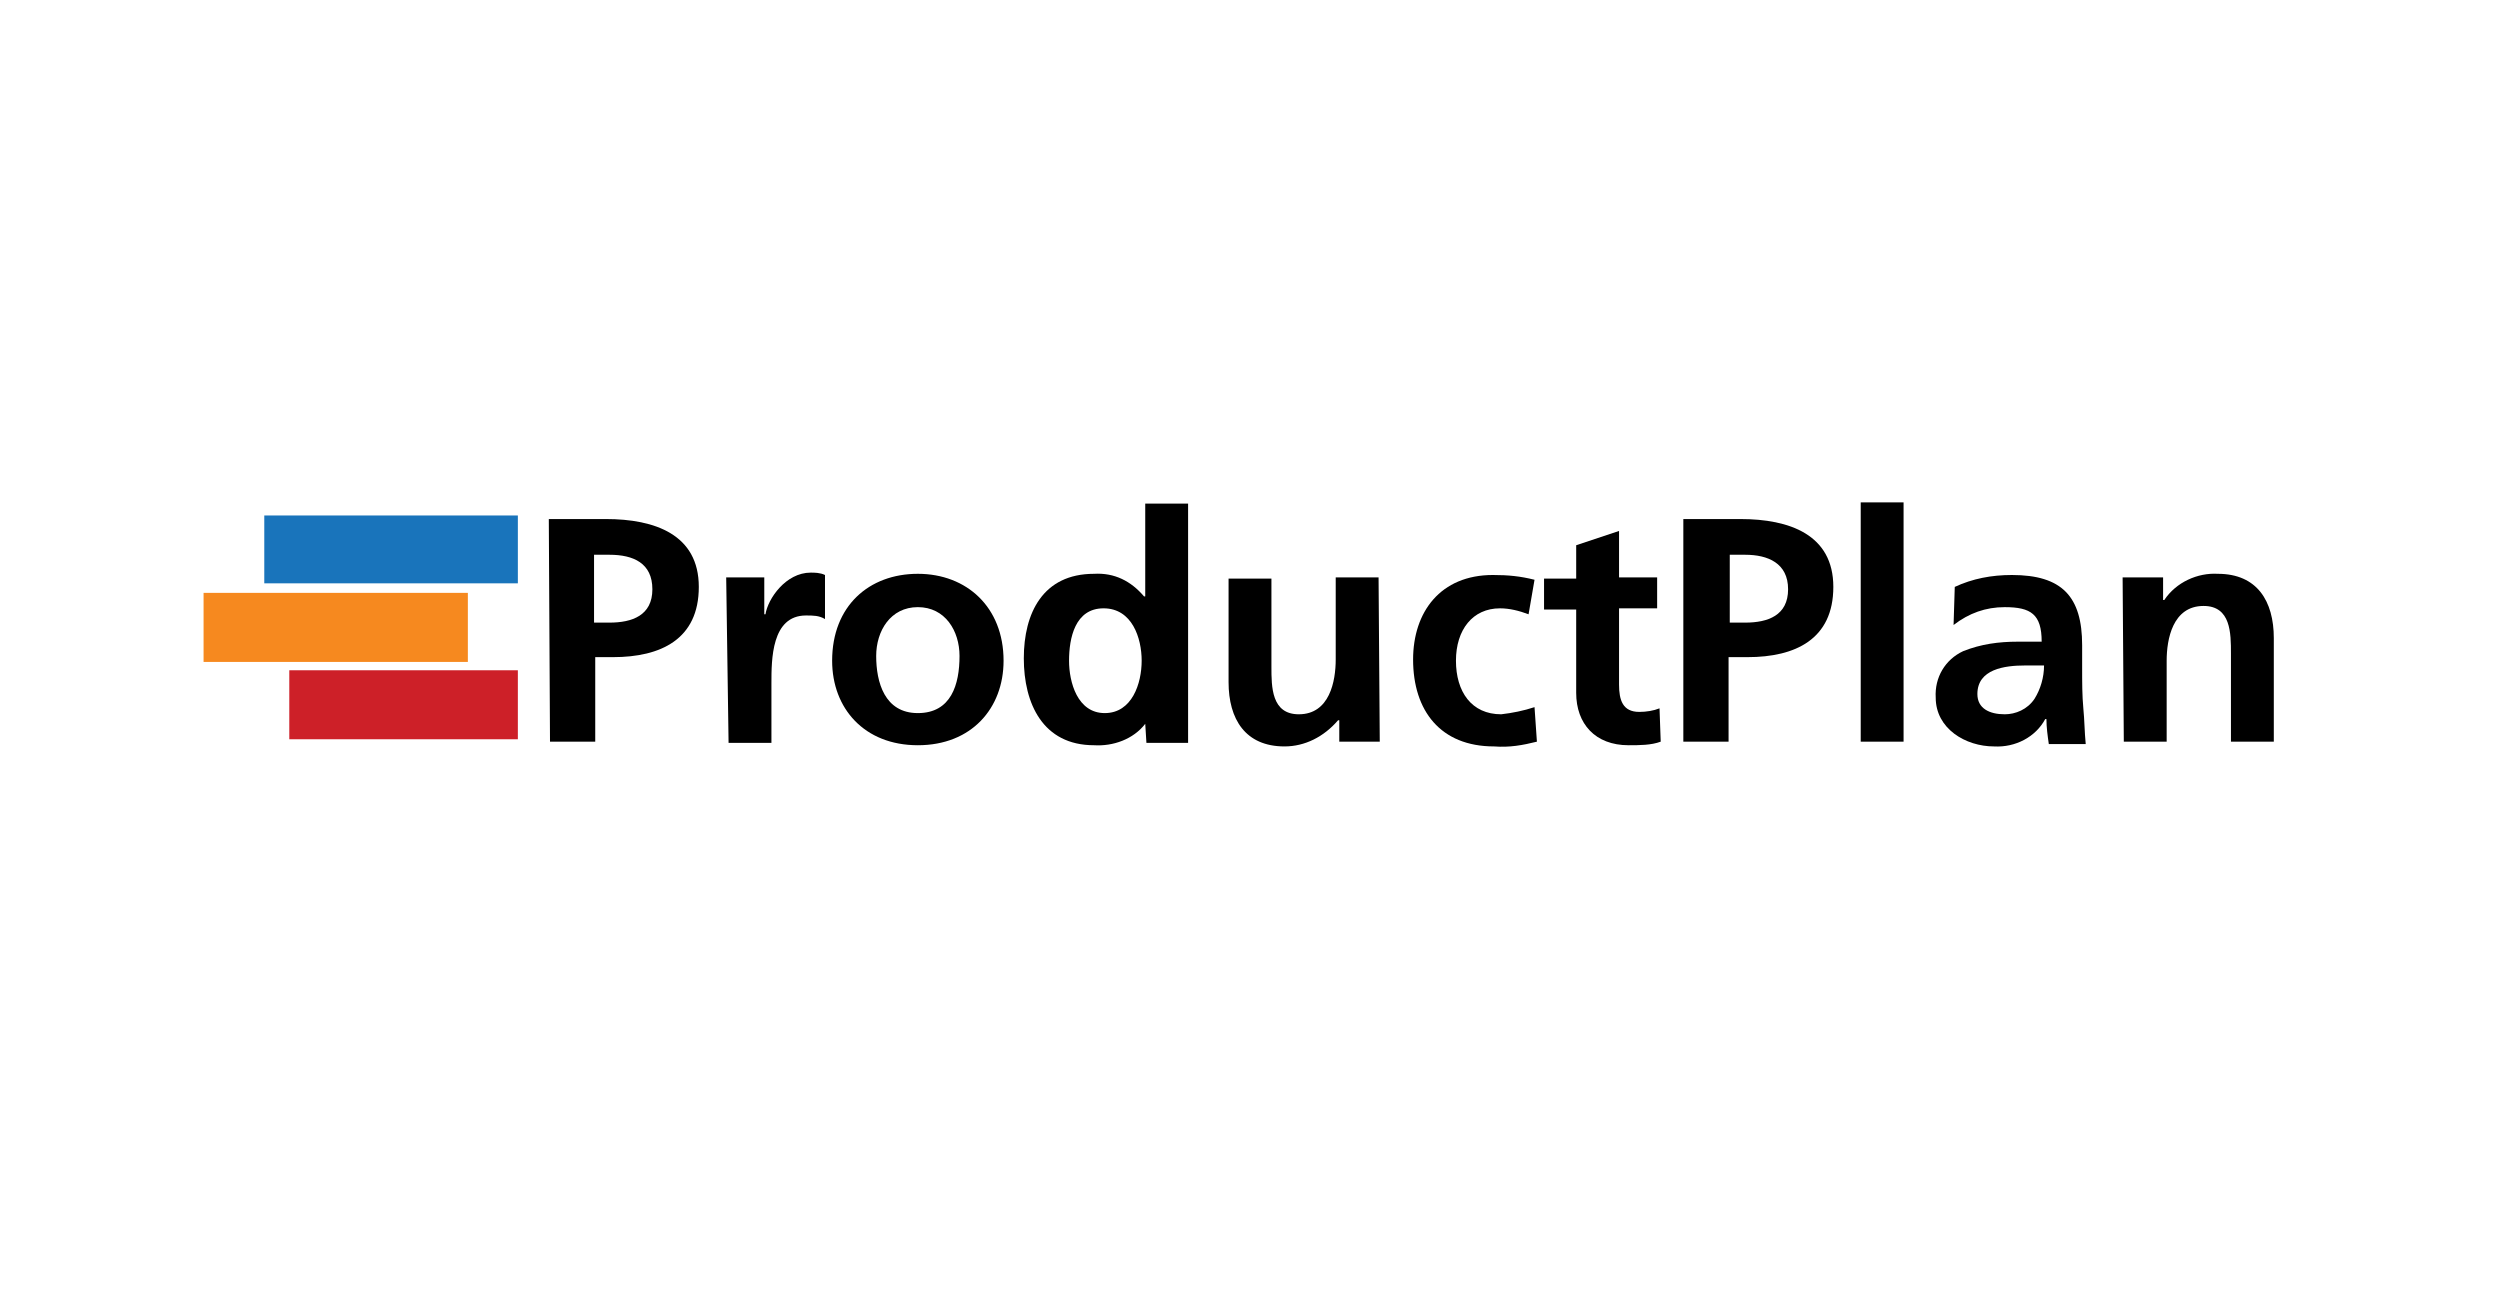
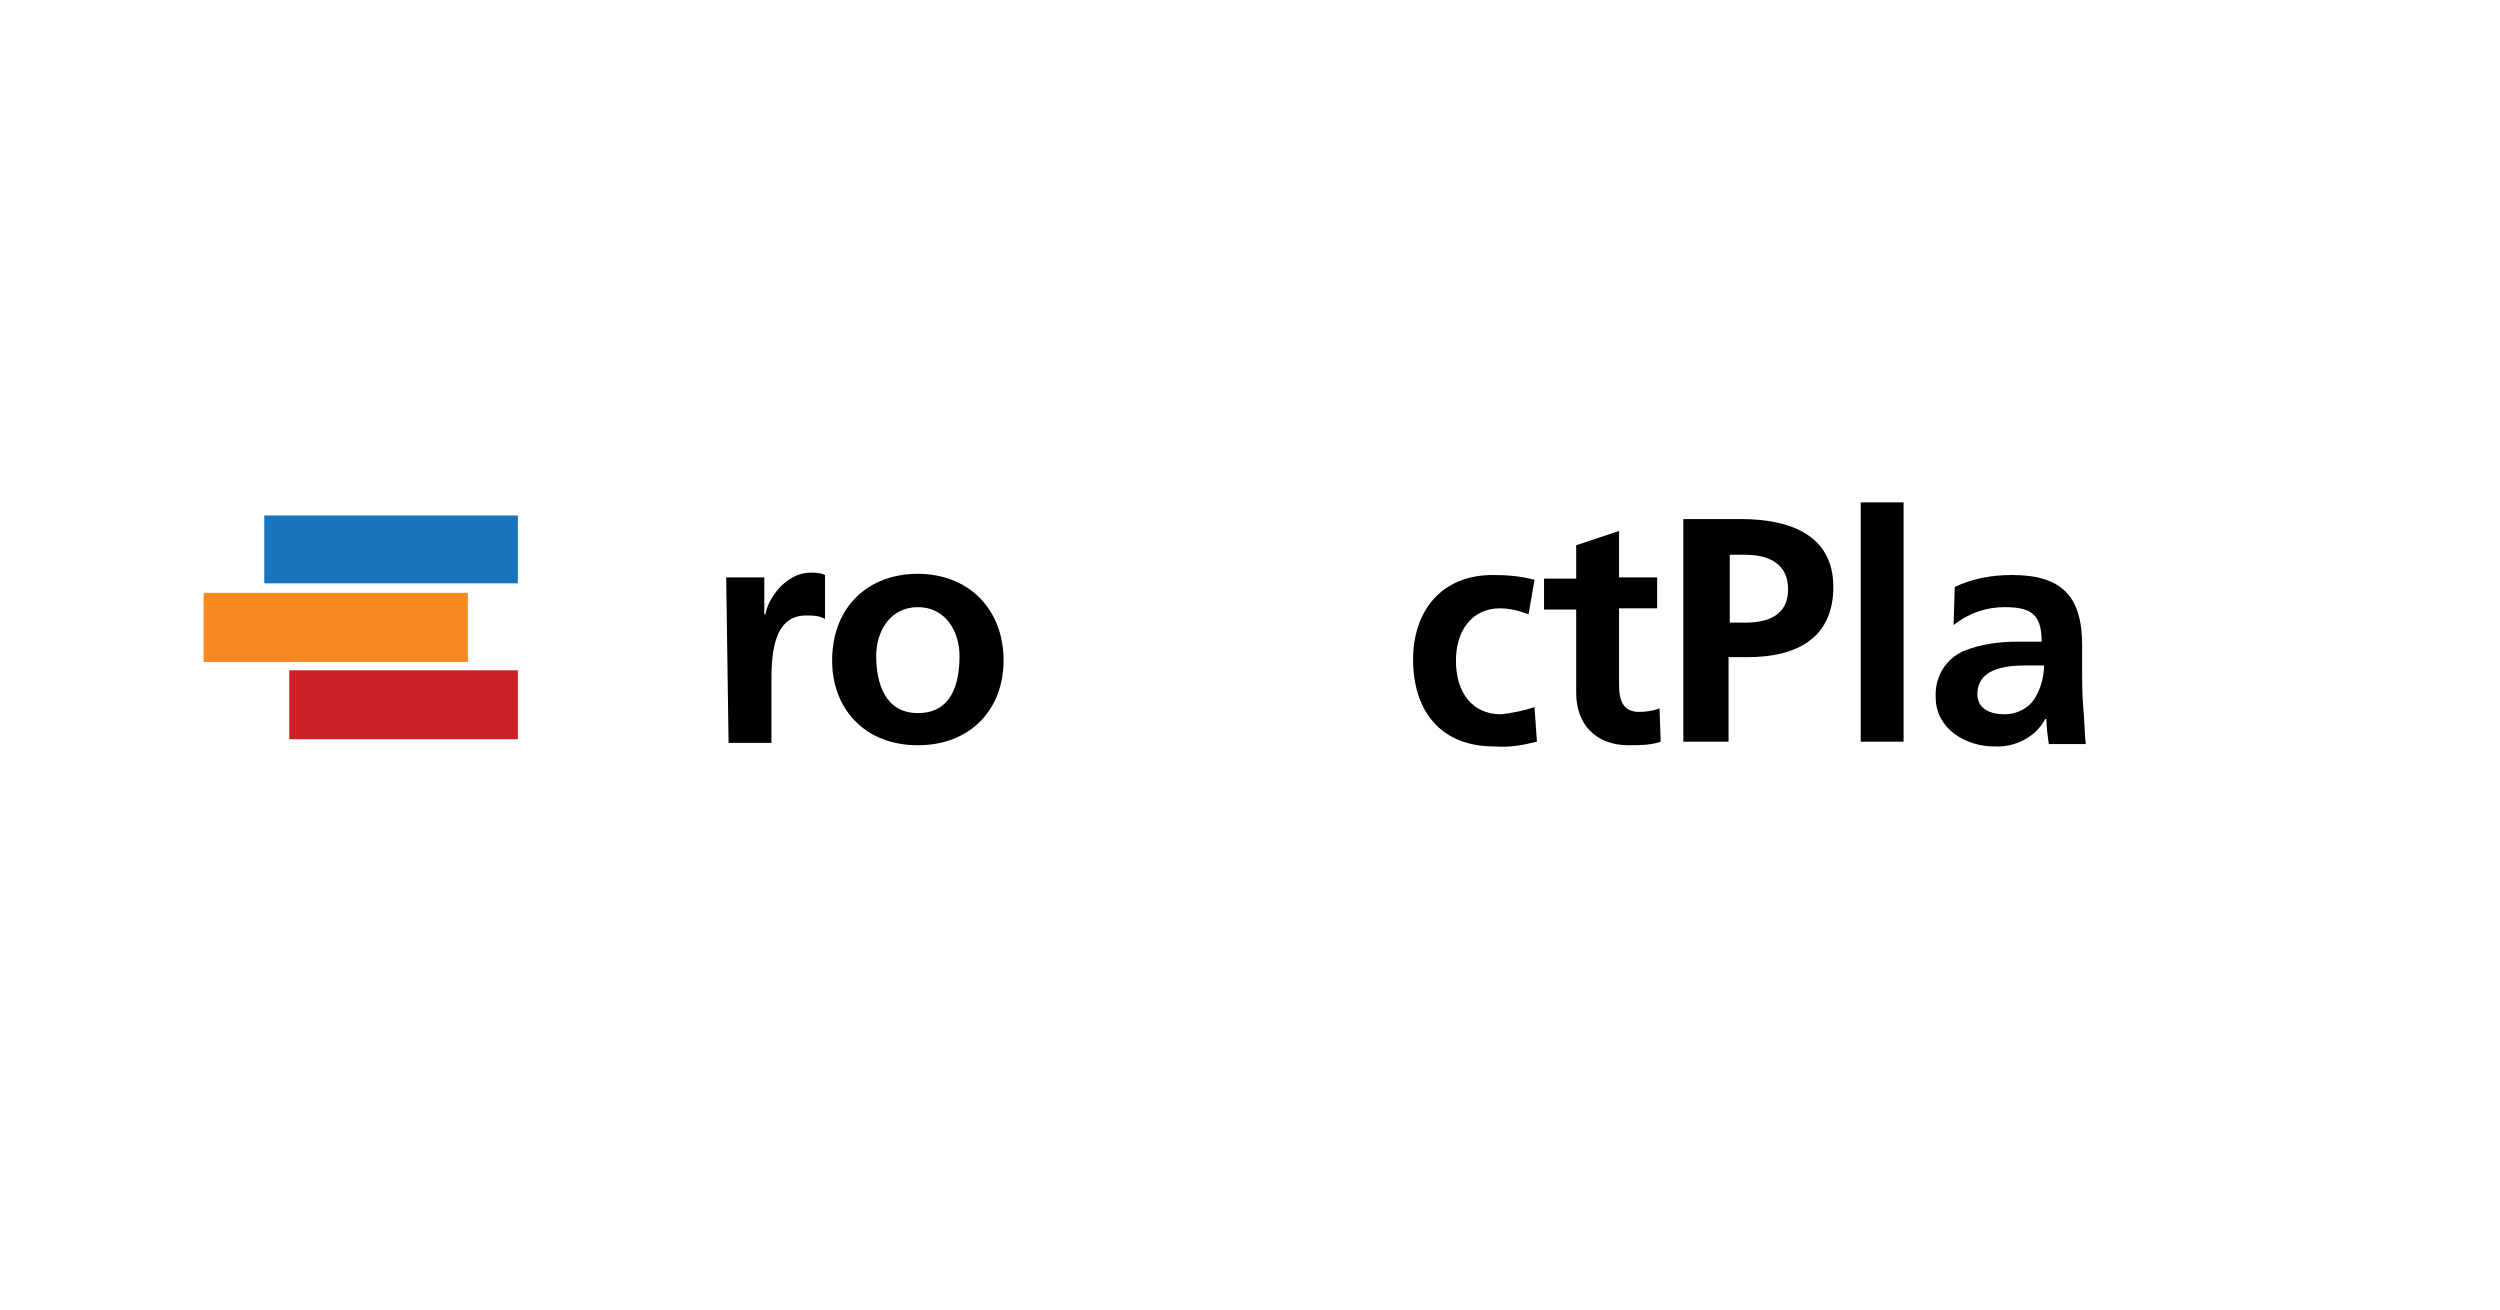
<svg xmlns="http://www.w3.org/2000/svg" version="1.1" id="Layer_1" x="0px" y="0px" viewBox="0 0 210 110" style="enable-background:new 0 0 210 110;" xml:space="preserve">
  <style type="text/css">
	.st0{fill:none;}
	.st1{fill:#1974BB;}
	.st2{fill:#F6891F;}
	.st3{fill:#CD2028;}
</style>
  <rect class="st0" width="210" height="110" />
  <g id="PP_White">
    <g id="Product-Plan-Logo">
      <g id="Group">
        <g id="Group_26">
-           <path id="Shape" d="M49.9,52.3h1.3c1.9,0,3.6-0.6,3.6-2.8s-1.6-2.9-3.6-2.9h-1.3V52.3z M46.1,43.6h4.8c4.1,0,7.8,1.3,7.8,5.7      s-3.2,5.9-7.2,5.9H50v7.1h-3.8L46.1,43.6L46.1,43.6z" />
          <path id="Path" d="M61,48.5h3.2v3.1h0.1c0.2-1.3,1.7-3.5,3.8-3.5c0.3,0,0.8,0,1.2,0.2v3.7c-0.5-0.3-1-0.3-1.6-0.3      c-2.9,0-2.9,3.7-2.9,5.7v5h-3.6L61,48.5L61,48.5z" />
          <path id="Shape-2" d="M77.1,59.9c2.8,0,3.5-2.4,3.5-4.8c0-2.1-1.2-4.1-3.5-4.1s-3.5,2-3.5,4.1C73.6,57.3,74.3,59.9,77.1,59.9       M77.1,48.2c4.1,0,7.2,2.8,7.2,7.3c0,4-2.7,7.1-7.2,7.1c-4.5,0-7.2-3.1-7.2-7.1C69.9,50.9,73,48.2,77.1,48.2" />
-           <path id="Shape-3" d="M92.8,59.9c2.3,0,3.1-2.5,3.1-4.4s-0.8-4.4-3.2-4.4s-2.9,2.5-2.9,4.4C89.8,57.3,90.5,59.9,92.8,59.9z       M96.2,60.8L96.2,60.8c-1,1.3-2.7,1.9-4.3,1.8c-4.3,0-5.9-3.5-5.9-7.3s1.6-7.1,5.9-7.1c1.7-0.1,3.1,0.6,4.2,1.9h0.1v-7.8h3.6      v20.1h-3.5L96.2,60.8z" />
-           <path id="Path-2" d="M115.9,62.3h-3.4v-1.8h-0.1c-1.2,1.4-2.8,2.2-4.5,2.2c-3.3,0-4.7-2.3-4.7-5.4v-8.7h3.6v7.4c0,1.7,0,4,2.3,4      c2.6,0,3.1-2.8,3.1-4.6v-6.9h3.6L115.9,62.3L115.9,62.3z" />
          <g id="Clipped">
            <path id="Path-3" d="M128.4,51.6c-0.8-0.3-1.6-0.5-2.4-0.5c-2.3,0-3.7,1.8-3.7,4.4s1.3,4.5,3.8,4.5c0.9-0.1,1.9-0.3,2.8-0.6       l0.2,2.9c-1.2,0.3-2.3,0.5-3.6,0.4c-4.5,0-6.8-3-6.8-7.3c0-4,2.3-7.1,6.7-7.1c1.3,0,2.3,0.1,3.5,0.4L128.4,51.6z" />
          </g>
          <path id="Path-4" d="M132.4,51.2h-2.7v-2.6h2.7v-2.8l3.6-1.2v3.9h3.2v2.6H136v6.4c0,1.3,0.3,2.3,1.7,2.3c0.6,0,1.2-0.1,1.7-0.3      l0.1,2.8c-0.8,0.3-1.8,0.3-2.7,0.3c-2.8,0-4.4-1.8-4.4-4.4L132.4,51.2z" />
        </g>
        <path id="Shape-4" d="M145.3,52.3h1.3c1.9,0,3.6-0.6,3.6-2.8s-1.7-2.9-3.6-2.9h-1.3V52.3z M141.4,43.6h4.8c4.1,0,7.8,1.3,7.8,5.7     s-3.2,5.9-7.2,5.9h-1.6v7.1h-3.8V43.6z" />
        <path id="Path-5" d="M156.3,62.3h3.6V42.2h-3.6V62.3z" />
        <path id="Shape-5" d="M168.4,60c0.9,0,1.9-0.4,2.5-1.3c0.5-0.8,0.8-1.8,0.8-2.8h-1.6c-1.7,0-4,0.3-4,2.4     C166.1,59.5,167.1,60,168.4,60z M164.2,49.3c1.5-0.7,3.1-1,4.8-1c4.2,0,5.9,1.8,5.9,5.9v1.8c0,1.4,0,2.4,0.1,3.5     c0.1,1,0.1,2,0.2,3h-3.1c-0.1-0.7-0.2-1.4-0.2-2.1h-0.1c-0.8,1.5-2.5,2.4-4.3,2.3c-2.4,0-4.9-1.5-4.9-4.1     c-0.1-1.7,0.8-3.2,2.3-3.9c1.5-0.6,3-0.8,4.6-0.8h2c0-2.3-0.9-2.9-3.1-2.9c-1.6,0-3,0.5-4.3,1.5L164.2,49.3L164.2,49.3z" />
-         <path id="Path-6" d="M178.3,48.5h3.4v1.9h0.1c1-1.5,2.8-2.3,4.5-2.2c3.3,0,4.7,2.3,4.7,5.4v8.7h-3.6v-7.4c0-1.7,0-4-2.3-4     c-2.6,0-3.1,2.8-3.1,4.6v6.8h-3.6L178.3,48.5L178.3,48.5z" />
      </g>
      <g id="Group-2">
        <path id="Path-7" class="st1" d="M22.2,49h21.3v-5.7H22.2V49z" />
        <path id="Path-8" class="st2" d="M17.1,55.6h22.2v-5.8H17.1V55.6z" />
        <path id="Path-9" class="st3" d="M24.3,62.1h19.2v-5.8H24.3C24.3,56.4,24.3,62.1,24.3,62.1z" />
      </g>
    </g>
  </g>
</svg>